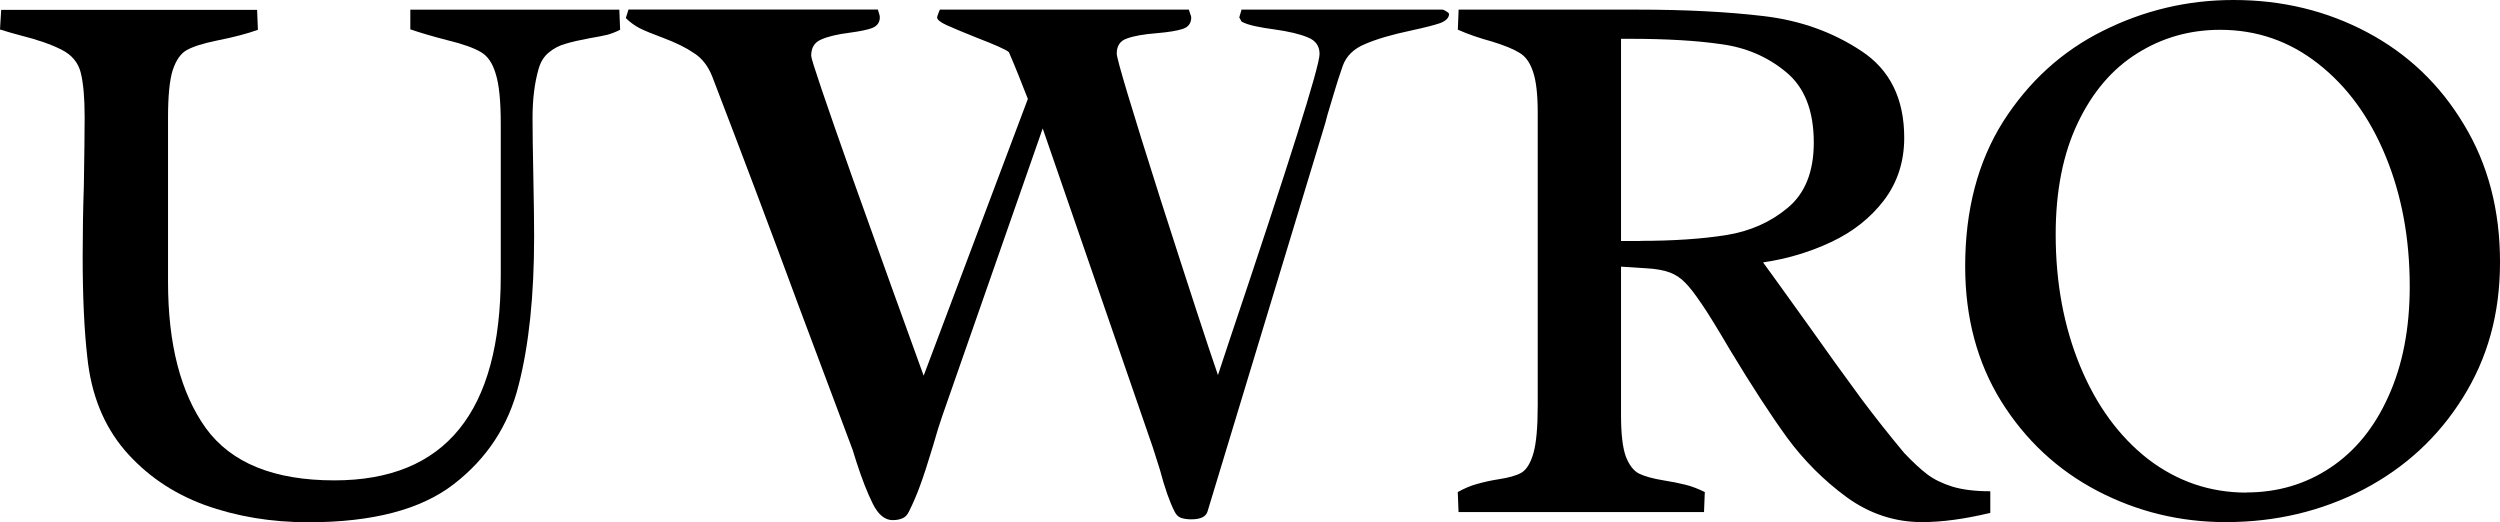
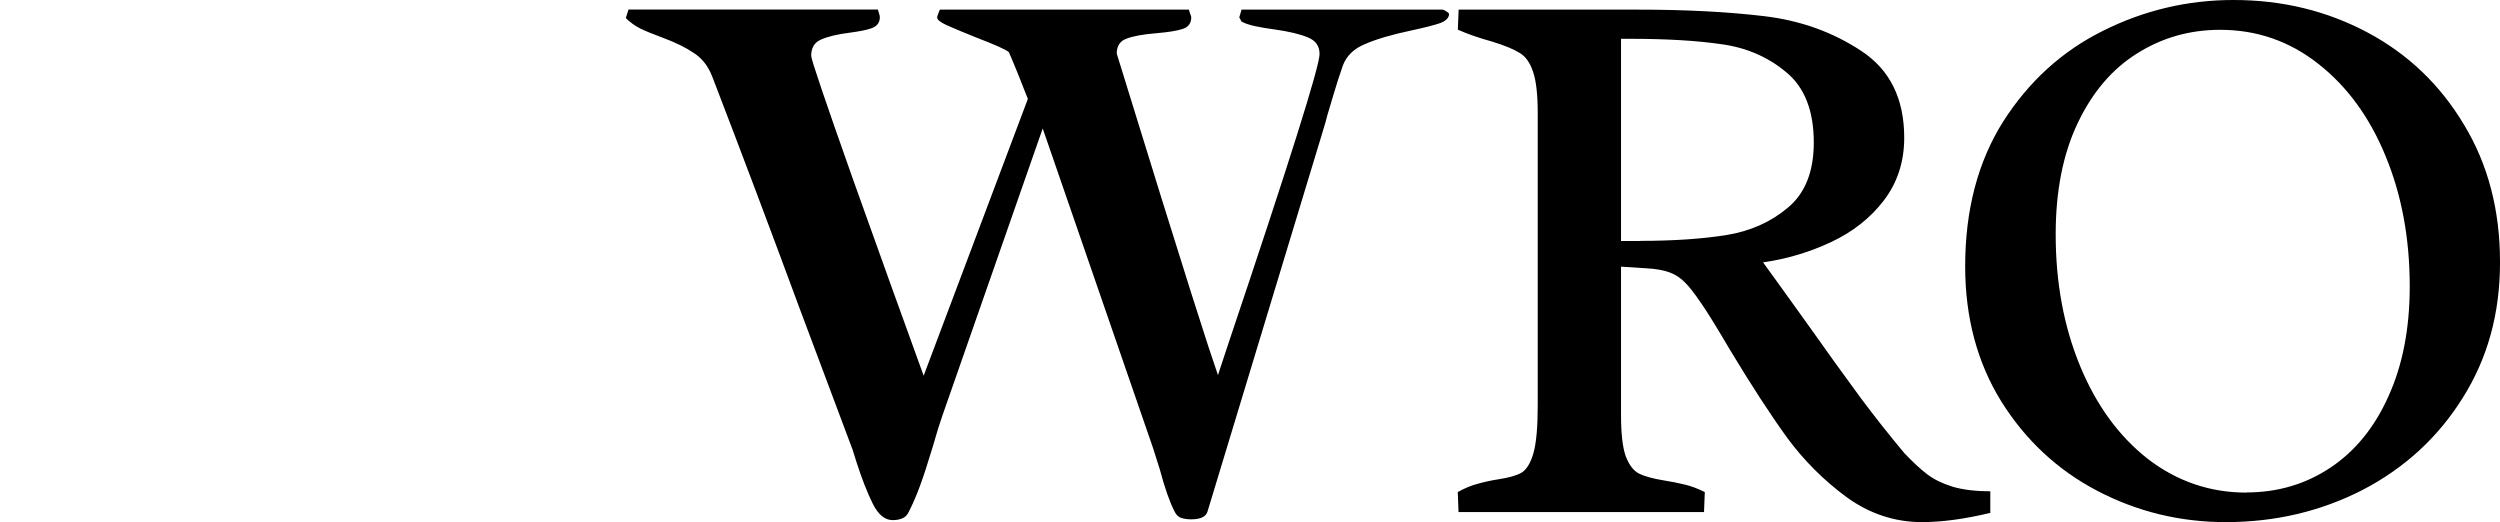
<svg xmlns="http://www.w3.org/2000/svg" width="292" height="61" viewBox="0 0 292 61" fill="none">
  <path d="M260.887 0C266.562 0 271.774 1.262 276.514 3.786C281.254 6.31 285.012 9.903 287.79 14.555C290.595 19.179 292.002 24.531 292.002 30.601C292.002 36.672 290.548 41.84 287.651 46.464C284.781 51.061 280.902 54.635 276.005 57.196C271.108 59.72 265.766 60.982 259.971 60.982C254.629 60.982 249.63 59.766 244.974 57.334C240.326 54.902 236.577 51.411 233.744 46.878C230.939 42.346 229.532 37.086 229.532 31.108C229.532 24.531 231.013 18.893 233.966 14.204C236.957 9.516 240.836 5.988 245.603 3.611C250.408 1.207 255.49 0 260.869 0H260.887ZM262.387 57.518C266.007 57.518 269.275 56.56 272.172 54.635C275.07 52.709 277.338 49.937 278.967 46.298C280.624 42.66 281.457 38.376 281.457 33.457C281.457 27.865 280.522 22.808 278.652 18.267C276.782 13.698 274.153 10.096 270.774 7.452C267.423 4.809 263.6 3.482 259.313 3.482C255.777 3.482 252.546 4.394 249.621 6.236C246.723 8.042 244.409 10.741 242.687 14.352C240.965 17.954 240.104 22.302 240.104 27.377C240.104 33.024 241.058 38.146 242.956 42.752C244.853 47.348 247.501 50.968 250.88 53.612C254.296 56.228 258.129 57.536 262.387 57.536V57.518ZM198.668 35.382C197.946 34.304 197.325 33.503 196.807 32.996C196.316 32.48 195.705 32.075 195.039 31.826C194.344 31.559 193.391 31.393 192.187 31.329L189.336 31.145V48.5C189.336 50.664 189.521 52.258 189.882 53.281C190.271 54.303 190.79 54.975 191.419 55.307C192.086 55.639 193.067 55.906 194.363 56.118C195.196 56.247 196.029 56.413 196.853 56.615C197.575 56.79 198.334 57.085 199.121 57.472L199.029 59.812H170.358L170.266 57.472C171.08 57.02 171.839 56.707 172.534 56.523C173.348 56.293 174.182 56.109 175.024 55.98C176.227 55.795 177.125 55.547 177.699 55.215C178.301 54.856 178.773 54.091 179.107 52.921C179.44 51.751 179.606 49.891 179.606 47.33V13.164C179.606 11.026 179.421 9.433 179.06 8.383C178.699 7.296 178.172 6.568 177.477 6.172C176.811 5.748 175.755 5.315 174.302 4.864C172.765 4.44 171.414 3.979 170.275 3.464L170.367 1.124H191.252C196.899 1.124 201.834 1.382 206.064 1.888C210.295 2.395 214.072 3.749 217.386 5.942C220.738 8.134 222.413 11.515 222.413 16.084C222.413 18.912 221.608 21.353 220.015 23.435C218.442 25.48 216.405 27.082 213.896 28.262C211.415 29.431 208.768 30.233 205.926 30.647C206.287 31.126 208.083 33.623 211.313 38.127C213.313 40.955 215.331 43.765 217.386 46.556C219.006 48.721 220.682 50.84 222.413 52.912C223.413 53.962 224.302 54.791 225.089 55.39C225.875 55.989 226.857 56.468 228.032 56.836C229.208 57.196 230.689 57.38 232.467 57.38V59.904C229.477 60.622 226.82 60.982 224.496 60.982C221.293 60.982 218.349 60.005 215.664 58.052C213.007 56.099 210.675 53.76 208.731 51.116C206.796 48.444 204.574 45.027 202.074 40.882C200.593 38.358 199.464 36.525 198.677 35.382H198.668ZM191.604 28.133C195.474 28.133 198.806 27.902 201.612 27.46C204.417 27.009 206.823 25.94 208.814 24.264C210.841 22.578 211.85 20.045 211.85 16.646C211.85 12.924 210.767 10.17 208.592 8.401C206.444 6.623 203.926 5.545 201.028 5.159C198.131 4.735 194.567 4.532 190.336 4.532H189.336V28.151H191.604V28.133Z" fill="black" />
-   <path d="M120.048 11.541L118.965 8.796C118.604 7.884 118.224 6.981 117.835 6.088C117.474 5.784 116.234 5.231 114.123 4.42C112.466 3.757 111.272 3.26 110.55 2.928C109.827 2.596 109.457 2.302 109.457 2.025C109.457 1.961 109.503 1.813 109.596 1.574C109.652 1.417 109.707 1.27 109.781 1.122H138.859C138.887 1.215 138.933 1.362 138.998 1.574C139.09 1.786 139.137 1.933 139.137 2.025C139.137 2.716 138.803 3.167 138.137 3.379C137.507 3.591 136.489 3.757 135.1 3.877C133.564 3.997 132.397 4.208 131.61 4.503C130.824 4.77 130.435 5.36 130.435 6.263C130.435 6.889 132.129 12.527 135.508 23.166C138.924 33.806 141.173 40.687 142.257 43.81L143.525 39.977C150.588 18.975 154.125 7.755 154.125 6.309C154.125 5.378 153.671 4.733 152.764 4.374C151.857 3.987 150.533 3.665 148.774 3.425C148.061 3.333 147.348 3.214 146.645 3.066C145.95 2.919 145.404 2.735 145.015 2.523L144.747 2.025L145.015 1.122H168.437C168.557 1.122 168.705 1.187 168.89 1.307C169.075 1.399 169.196 1.5 169.251 1.62C169.251 2.071 168.9 2.431 168.215 2.698C167.52 2.937 166.4 3.223 164.863 3.554C162.595 4.033 160.799 4.558 159.475 5.13C158.142 5.673 157.272 6.511 156.846 7.654C156.467 8.722 156.124 9.809 155.8 10.896C155.541 11.753 155.282 12.61 155.032 13.466C154.902 14.01 154.745 14.553 154.578 15.088L141.035 59.755C140.849 60.354 140.22 60.658 139.137 60.658C138.655 60.658 138.248 60.593 137.915 60.474C137.609 60.354 137.369 60.114 137.193 59.755C136.619 58.641 136.045 57.001 135.471 54.845L134.656 52.275L121.788 15.005L110.059 48.581C109.79 49.327 109.411 50.553 108.93 52.229C108.356 54.127 107.874 55.61 107.476 56.688C107.097 57.738 106.661 58.76 106.162 59.755C105.976 60.142 105.736 60.4 105.439 60.52C105.134 60.667 104.745 60.75 104.264 60.75C103.357 60.75 102.588 60.123 101.949 58.852C101.32 57.59 100.681 55.969 100.042 53.989L99.589 52.542L93.386 35.998C90.035 26.924 86.638 17.906 83.194 8.952C82.712 7.718 81.999 6.806 81.064 6.207C80.157 5.581 78.935 4.973 77.398 4.402C76.251 3.978 75.371 3.619 74.769 3.324C74.149 3.011 73.584 2.596 73.094 2.108L73.409 1.113H102.533C102.56 1.205 102.607 1.353 102.671 1.565C102.736 1.749 102.764 1.896 102.764 2.016C102.764 2.615 102.459 3.039 101.857 3.278C101.283 3.49 100.403 3.665 99.228 3.822C97.774 4.006 96.663 4.273 95.876 4.632C95.117 4.964 94.747 5.59 94.747 6.521C94.747 6.944 96.367 11.716 99.598 20.854C102.857 29.992 105.625 37.665 107.883 43.883L120.066 11.523L120.048 11.541Z" fill="black" />
-   <path d="M30.142 3.473C28.902 3.924 27.3 4.348 25.338 4.735C23.708 5.066 22.533 5.444 21.801 5.858C21.107 6.245 20.561 7.028 20.172 8.198C19.811 9.34 19.626 11.174 19.626 13.698V32.941C19.626 40.181 21.089 45.865 24.023 49.983C26.986 54.073 31.994 56.108 39.057 56.108C52.009 56.108 58.489 48.131 58.489 32.176V14.471C58.489 11.8 58.294 9.847 57.896 8.613C57.535 7.378 56.961 6.54 56.175 6.089C55.388 5.61 54.073 5.14 52.231 4.689C50.481 4.237 49.046 3.813 47.926 3.427V1.133H72.338L72.431 3.473C71.959 3.721 71.459 3.915 70.94 4.062C70.422 4.182 69.728 4.32 68.857 4.467C67.709 4.679 66.784 4.891 66.089 5.103C65.376 5.297 64.71 5.628 64.145 6.098C63.571 6.549 63.164 7.176 62.923 7.996C62.442 9.644 62.201 11.57 62.201 13.762C62.201 15.208 62.229 17.493 62.294 20.616C62.358 23.738 62.386 26.087 62.386 27.644C62.386 34.498 61.785 40.283 60.572 44.999C59.396 49.715 56.869 53.566 53.008 56.541C49.176 59.517 43.51 61 36.021 61C31.67 61 27.624 60.327 23.884 58.973C20.135 57.591 17.034 55.454 14.553 52.571C12.109 49.688 10.655 46.086 10.202 41.757C9.841 38.634 9.656 34.682 9.656 29.901C9.656 27.137 9.702 24.402 9.794 21.703C9.85 18.092 9.887 15.42 9.887 13.679C9.887 11.459 9.739 9.727 9.433 8.493C9.128 7.295 8.378 6.393 7.165 5.794C5.99 5.195 4.388 4.633 2.361 4.127C1.574 3.915 0.787 3.694 0 3.445L0.139 1.151H30.031L30.124 3.491L30.142 3.473Z" fill="black" />
+   <path d="M120.048 11.541L118.965 8.796C118.604 7.884 118.224 6.981 117.835 6.088C117.474 5.784 116.234 5.231 114.123 4.42C112.466 3.757 111.272 3.26 110.55 2.928C109.827 2.596 109.457 2.302 109.457 2.025C109.457 1.961 109.503 1.813 109.596 1.574C109.652 1.417 109.707 1.27 109.781 1.122H138.859C138.887 1.215 138.933 1.362 138.998 1.574C139.09 1.786 139.137 1.933 139.137 2.025C139.137 2.716 138.803 3.167 138.137 3.379C137.507 3.591 136.489 3.757 135.1 3.877C133.564 3.997 132.397 4.208 131.61 4.503C130.824 4.77 130.435 5.36 130.435 6.263C138.924 33.806 141.173 40.687 142.257 43.81L143.525 39.977C150.588 18.975 154.125 7.755 154.125 6.309C154.125 5.378 153.671 4.733 152.764 4.374C151.857 3.987 150.533 3.665 148.774 3.425C148.061 3.333 147.348 3.214 146.645 3.066C145.95 2.919 145.404 2.735 145.015 2.523L144.747 2.025L145.015 1.122H168.437C168.557 1.122 168.705 1.187 168.89 1.307C169.075 1.399 169.196 1.5 169.251 1.62C169.251 2.071 168.9 2.431 168.215 2.698C167.52 2.937 166.4 3.223 164.863 3.554C162.595 4.033 160.799 4.558 159.475 5.13C158.142 5.673 157.272 6.511 156.846 7.654C156.467 8.722 156.124 9.809 155.8 10.896C155.541 11.753 155.282 12.61 155.032 13.466C154.902 14.01 154.745 14.553 154.578 15.088L141.035 59.755C140.849 60.354 140.22 60.658 139.137 60.658C138.655 60.658 138.248 60.593 137.915 60.474C137.609 60.354 137.369 60.114 137.193 59.755C136.619 58.641 136.045 57.001 135.471 54.845L134.656 52.275L121.788 15.005L110.059 48.581C109.79 49.327 109.411 50.553 108.93 52.229C108.356 54.127 107.874 55.61 107.476 56.688C107.097 57.738 106.661 58.76 106.162 59.755C105.976 60.142 105.736 60.4 105.439 60.52C105.134 60.667 104.745 60.75 104.264 60.75C103.357 60.75 102.588 60.123 101.949 58.852C101.32 57.59 100.681 55.969 100.042 53.989L99.589 52.542L93.386 35.998C90.035 26.924 86.638 17.906 83.194 8.952C82.712 7.718 81.999 6.806 81.064 6.207C80.157 5.581 78.935 4.973 77.398 4.402C76.251 3.978 75.371 3.619 74.769 3.324C74.149 3.011 73.584 2.596 73.094 2.108L73.409 1.113H102.533C102.56 1.205 102.607 1.353 102.671 1.565C102.736 1.749 102.764 1.896 102.764 2.016C102.764 2.615 102.459 3.039 101.857 3.278C101.283 3.49 100.403 3.665 99.228 3.822C97.774 4.006 96.663 4.273 95.876 4.632C95.117 4.964 94.747 5.59 94.747 6.521C94.747 6.944 96.367 11.716 99.598 20.854C102.857 29.992 105.625 37.665 107.883 43.883L120.066 11.523L120.048 11.541Z" fill="black" />
</svg>